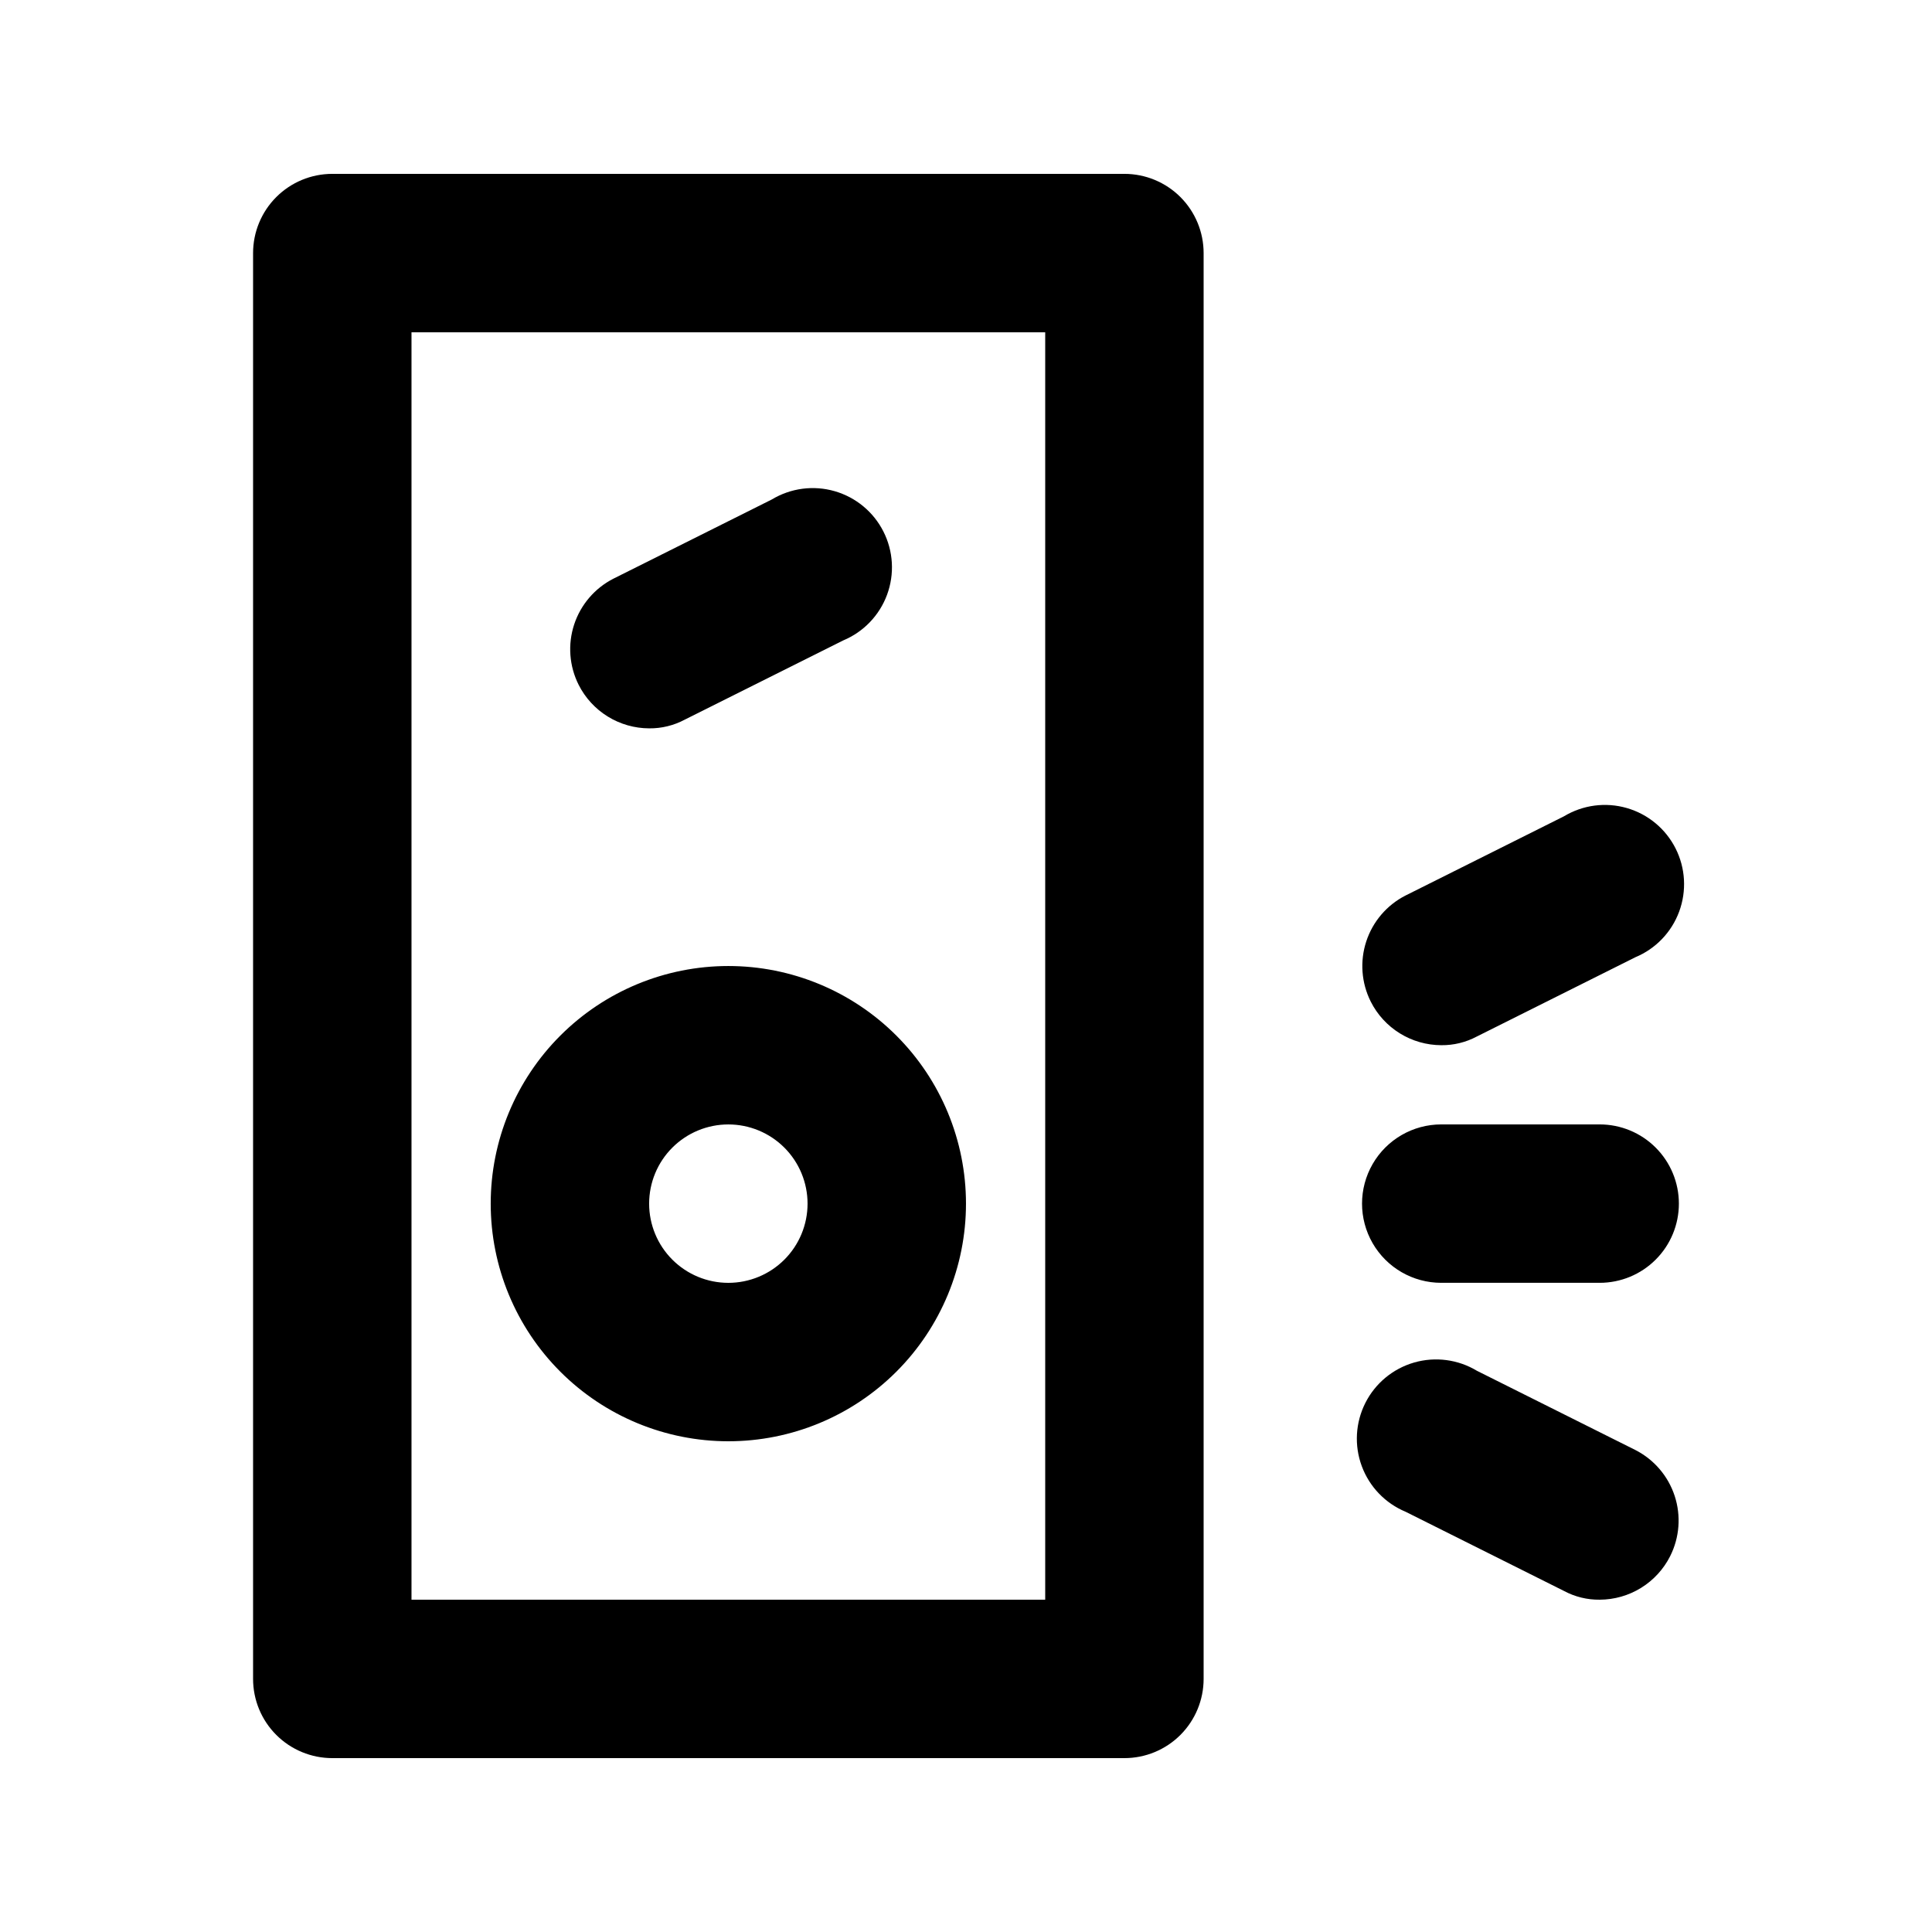
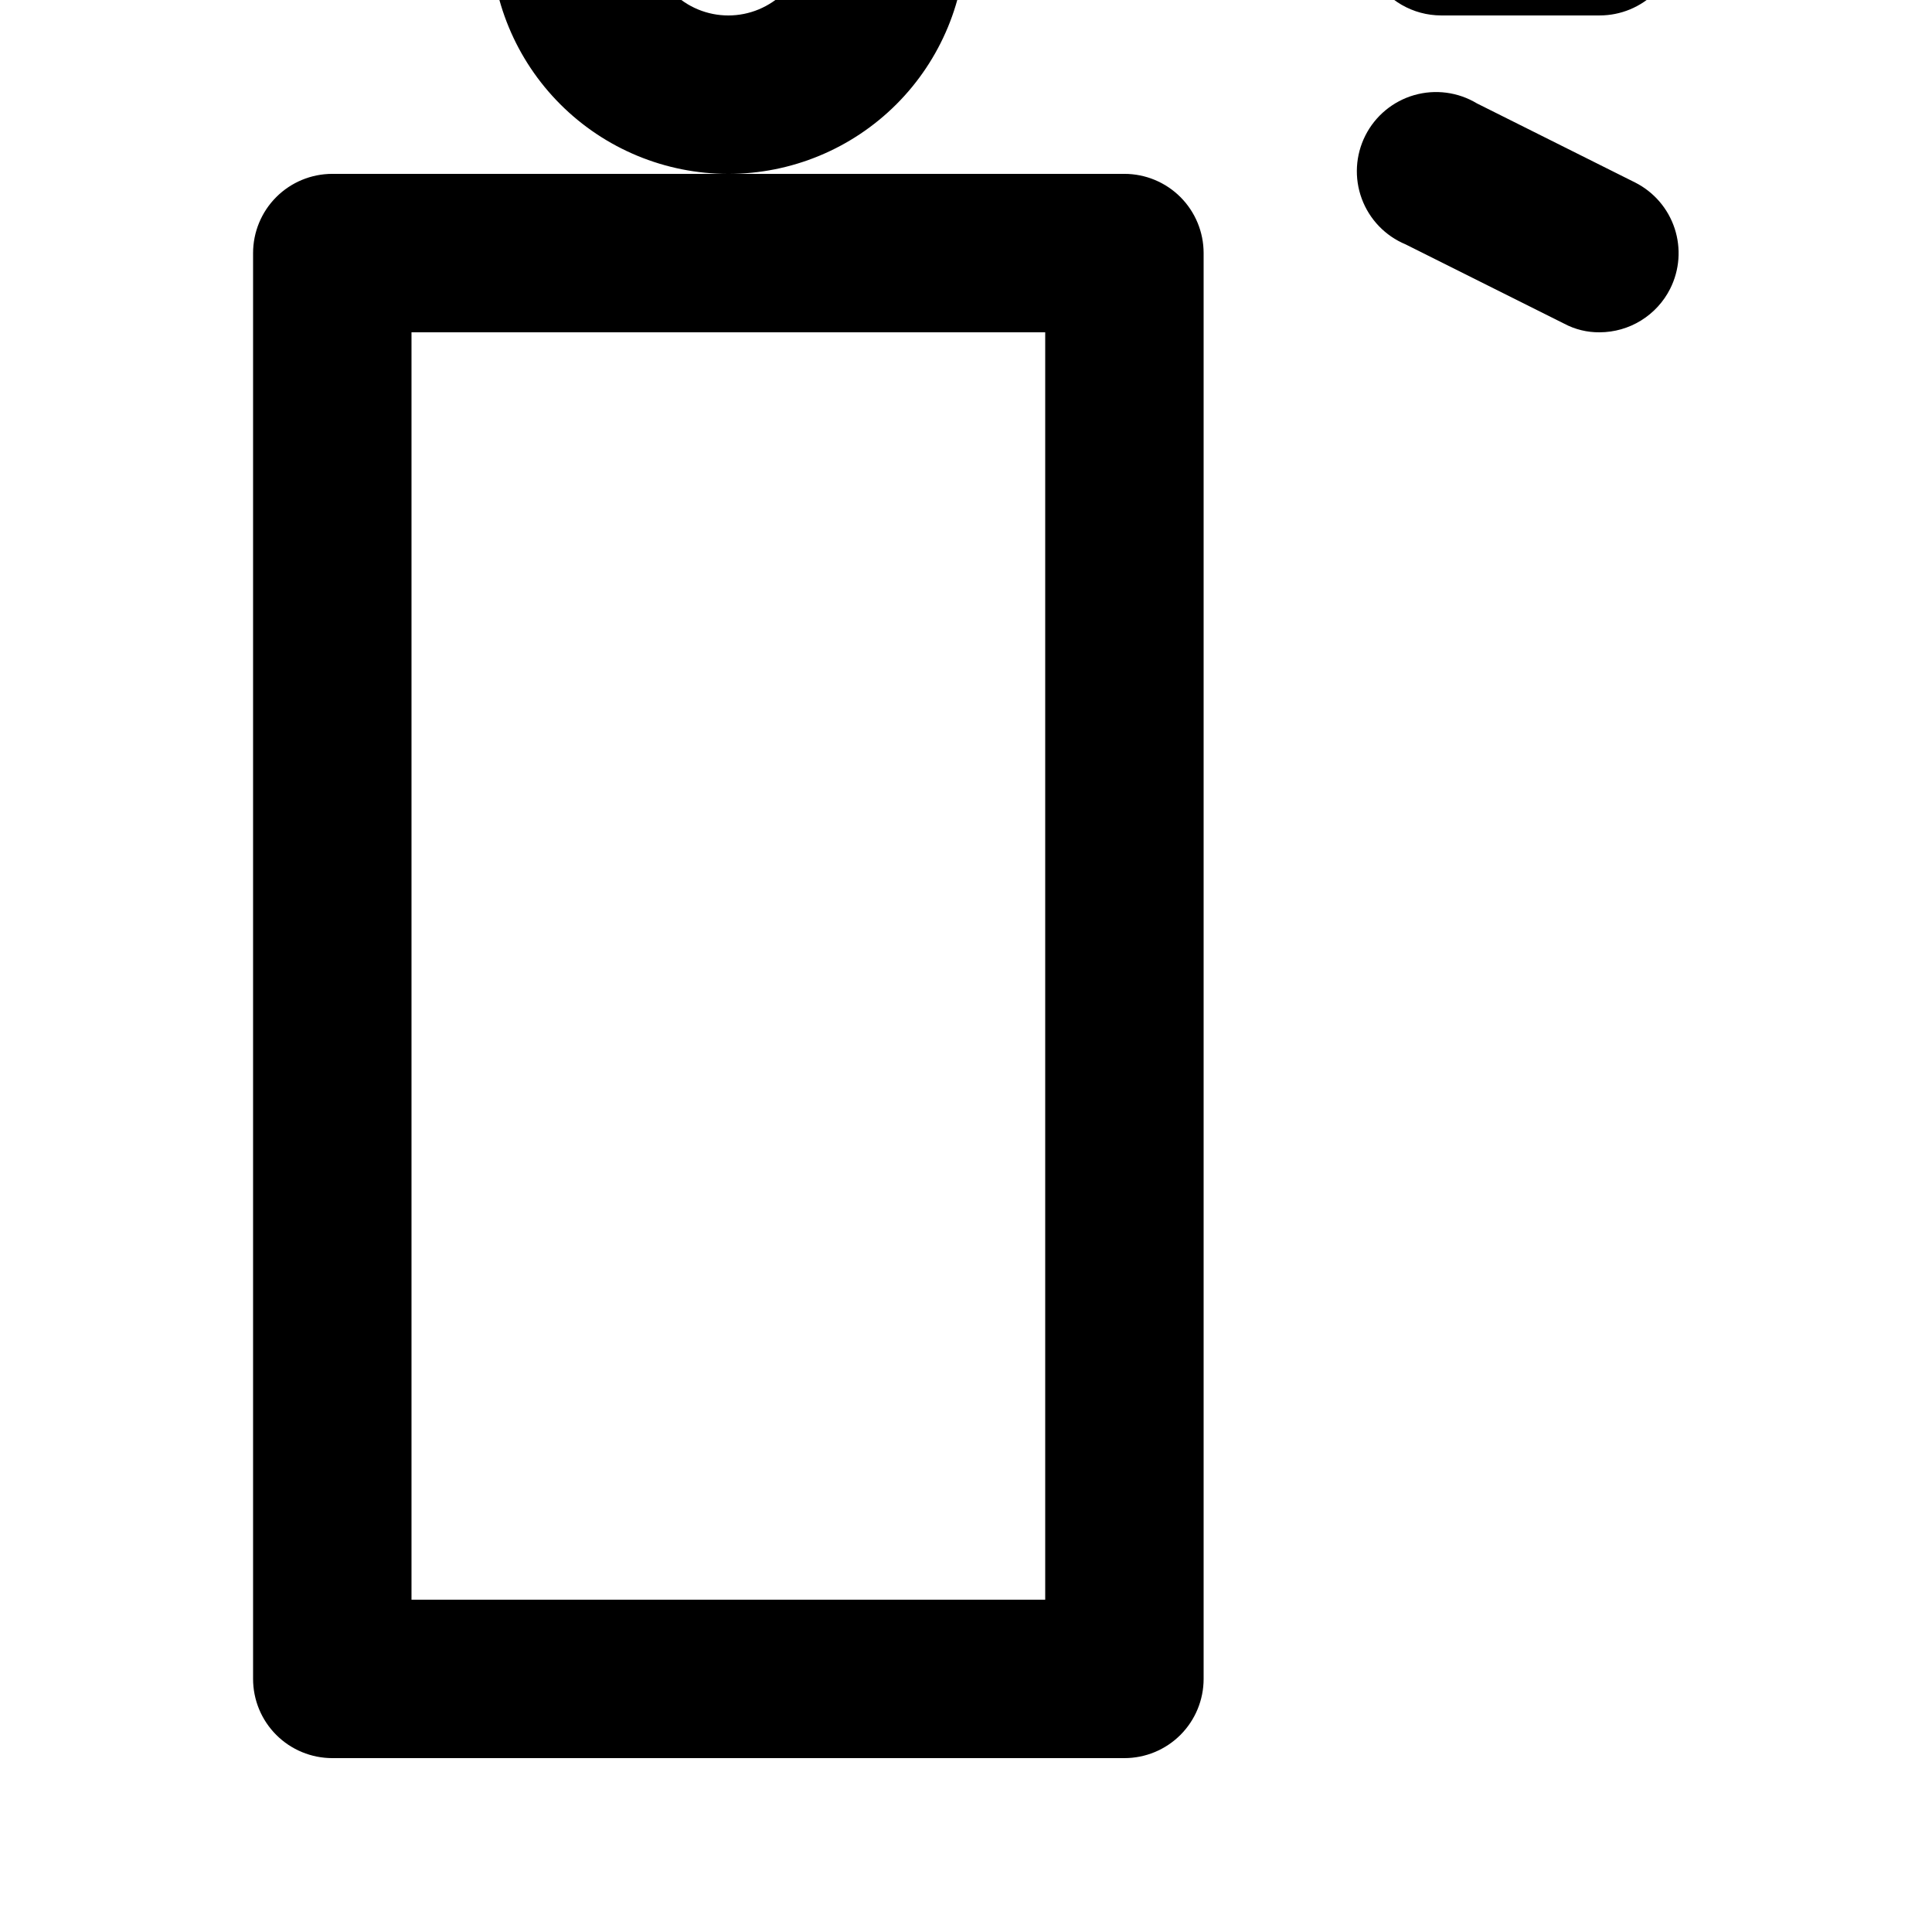
<svg xmlns="http://www.w3.org/2000/svg" fill="#000000" width="800px" height="800px" version="1.1" viewBox="144 144 512 512">
-   <path d="m441.98 609.92h-209.92c-5.566 0-10.906-2.211-14.844-6.148s-6.148-9.273-6.148-14.844v-377.86c0-5.566 2.211-10.906 6.148-14.844s9.277-6.148 14.844-6.148h209.92c5.566 0 10.906 2.211 14.844 6.148 3.934 3.938 6.148 9.277 6.148 14.844v377.86c0 5.57-2.215 10.906-6.148 14.844-3.938 3.938-9.277 6.148-14.844 6.148zm-188.93-41.984h167.94v-335.87h-167.94zm83.969-41.984c-16.703 0-32.723-6.633-44.531-18.445-11.812-11.809-18.445-27.828-18.445-44.527 0-16.703 6.633-32.723 18.445-44.531 11.809-11.812 27.828-18.445 44.531-18.445 16.703 0 32.719 6.633 44.531 18.445 11.809 11.809 18.445 27.828 18.445 44.531 0 16.699-6.637 32.719-18.445 44.527-11.812 11.812-27.828 18.445-44.531 18.445zm0-83.969v0.004c-5.57 0-10.906 2.211-14.844 6.148-3.938 3.934-6.148 9.273-6.148 14.844 0 5.566 2.211 10.906 6.148 14.84 3.938 3.938 9.273 6.148 14.844 6.148 5.566 0 10.906-2.211 14.844-6.148 3.934-3.934 6.148-9.273 6.148-14.84 0-5.57-2.215-10.91-6.148-14.844-3.938-3.938-9.277-6.148-14.844-6.148zm-11.547-107.27 41.984-20.992c5.387-2.246 9.598-6.629 11.621-12.102 2.023-5.477 1.676-11.543-0.957-16.75-2.633-5.207-7.316-9.086-12.922-10.699-5.609-1.617-11.637-0.824-16.637 2.184l-41.984 20.992c-4.941 2.516-8.688 6.887-10.422 12.16-1.73 5.269-1.305 11.012 1.188 15.969 1.742 3.461 4.414 6.375 7.711 8.41 3.297 2.039 7.094 3.125 10.973 3.137 3.293 0.039 6.543-0.758 9.445-2.309zm263.45 128.26c0-5.57-2.211-10.91-6.148-14.844-3.934-3.938-9.273-6.148-14.844-6.148h-41.984c-7.5 0-14.43 4-18.18 10.496-3.75 6.492-3.75 14.496 0 20.992 3.75 6.492 10.68 10.492 18.18 10.492h41.984c5.57 0 10.91-2.211 14.844-6.148 3.938-3.934 6.148-9.273 6.148-14.84zm-53.531-44.293 41.984-20.992 0.004-0.004c5.387-2.242 9.598-6.625 11.617-12.098 2.023-5.477 1.68-11.543-0.953-16.75-2.633-5.211-7.316-9.086-12.926-10.699-5.606-1.617-11.633-0.824-16.633 2.184l-41.984 20.992c-4.945 2.516-8.691 6.887-10.422 12.16-1.73 5.269-1.305 11.012 1.188 15.969 1.742 3.461 4.41 6.371 7.711 8.41 3.297 2.039 7.094 3.125 10.969 3.137 3.293 0.039 6.543-0.758 9.449-2.312zm51.219 137.71h0.004c2.492-4.957 2.918-10.699 1.188-15.973-1.73-5.269-5.481-9.641-10.422-12.156l-41.984-20.992c-5-3.012-11.027-3.801-16.637-2.188-5.606 1.617-10.289 5.492-12.922 10.699-2.633 5.211-2.981 11.277-0.957 16.75 2.023 5.477 6.234 9.859 11.621 12.102l41.984 20.992c2.902 1.555 6.152 2.348 9.445 2.309 3.879-0.012 7.676-1.094 10.973-3.133 3.297-2.039 5.969-4.949 7.711-8.41z" />
+   <path d="m441.98 609.92h-209.92c-5.566 0-10.906-2.211-14.844-6.148s-6.148-9.273-6.148-14.844v-377.86c0-5.566 2.211-10.906 6.148-14.844s9.277-6.148 14.844-6.148h209.92c5.566 0 10.906 2.211 14.844 6.148 3.934 3.938 6.148 9.277 6.148 14.844v377.86c0 5.57-2.215 10.906-6.148 14.844-3.938 3.938-9.277 6.148-14.844 6.148zm-188.93-41.984h167.94v-335.87h-167.94m83.969-41.984c-16.703 0-32.723-6.633-44.531-18.445-11.812-11.809-18.445-27.828-18.445-44.527 0-16.703 6.633-32.723 18.445-44.531 11.809-11.812 27.828-18.445 44.531-18.445 16.703 0 32.719 6.633 44.531 18.445 11.809 11.809 18.445 27.828 18.445 44.531 0 16.699-6.637 32.719-18.445 44.527-11.812 11.812-27.828 18.445-44.531 18.445zm0-83.969v0.004c-5.57 0-10.906 2.211-14.844 6.148-3.938 3.934-6.148 9.273-6.148 14.844 0 5.566 2.211 10.906 6.148 14.84 3.938 3.938 9.273 6.148 14.844 6.148 5.566 0 10.906-2.211 14.844-6.148 3.934-3.934 6.148-9.273 6.148-14.84 0-5.57-2.215-10.91-6.148-14.844-3.938-3.938-9.277-6.148-14.844-6.148zm-11.547-107.27 41.984-20.992c5.387-2.246 9.598-6.629 11.621-12.102 2.023-5.477 1.676-11.543-0.957-16.75-2.633-5.207-7.316-9.086-12.922-10.699-5.609-1.617-11.637-0.824-16.637 2.184l-41.984 20.992c-4.941 2.516-8.688 6.887-10.422 12.16-1.73 5.269-1.305 11.012 1.188 15.969 1.742 3.461 4.414 6.375 7.711 8.41 3.297 2.039 7.094 3.125 10.973 3.137 3.293 0.039 6.543-0.758 9.445-2.309zm263.45 128.26c0-5.57-2.211-10.91-6.148-14.844-3.934-3.938-9.273-6.148-14.844-6.148h-41.984c-7.5 0-14.43 4-18.18 10.496-3.75 6.492-3.75 14.496 0 20.992 3.75 6.492 10.68 10.492 18.18 10.492h41.984c5.57 0 10.91-2.211 14.844-6.148 3.938-3.934 6.148-9.273 6.148-14.84zm-53.531-44.293 41.984-20.992 0.004-0.004c5.387-2.242 9.598-6.625 11.617-12.098 2.023-5.477 1.68-11.543-0.953-16.75-2.633-5.211-7.316-9.086-12.926-10.699-5.606-1.617-11.633-0.824-16.633 2.184l-41.984 20.992c-4.945 2.516-8.691 6.887-10.422 12.16-1.73 5.269-1.305 11.012 1.188 15.969 1.742 3.461 4.41 6.371 7.711 8.41 3.297 2.039 7.094 3.125 10.969 3.137 3.293 0.039 6.543-0.758 9.449-2.312zm51.219 137.71h0.004c2.492-4.957 2.918-10.699 1.188-15.973-1.73-5.269-5.481-9.641-10.422-12.156l-41.984-20.992c-5-3.012-11.027-3.801-16.637-2.188-5.606 1.617-10.289 5.492-12.922 10.699-2.633 5.211-2.981 11.277-0.957 16.75 2.023 5.477 6.234 9.859 11.621 12.102l41.984 20.992c2.902 1.555 6.152 2.348 9.445 2.309 3.879-0.012 7.676-1.094 10.973-3.133 3.297-2.039 5.969-4.949 7.711-8.41z" />
</svg>